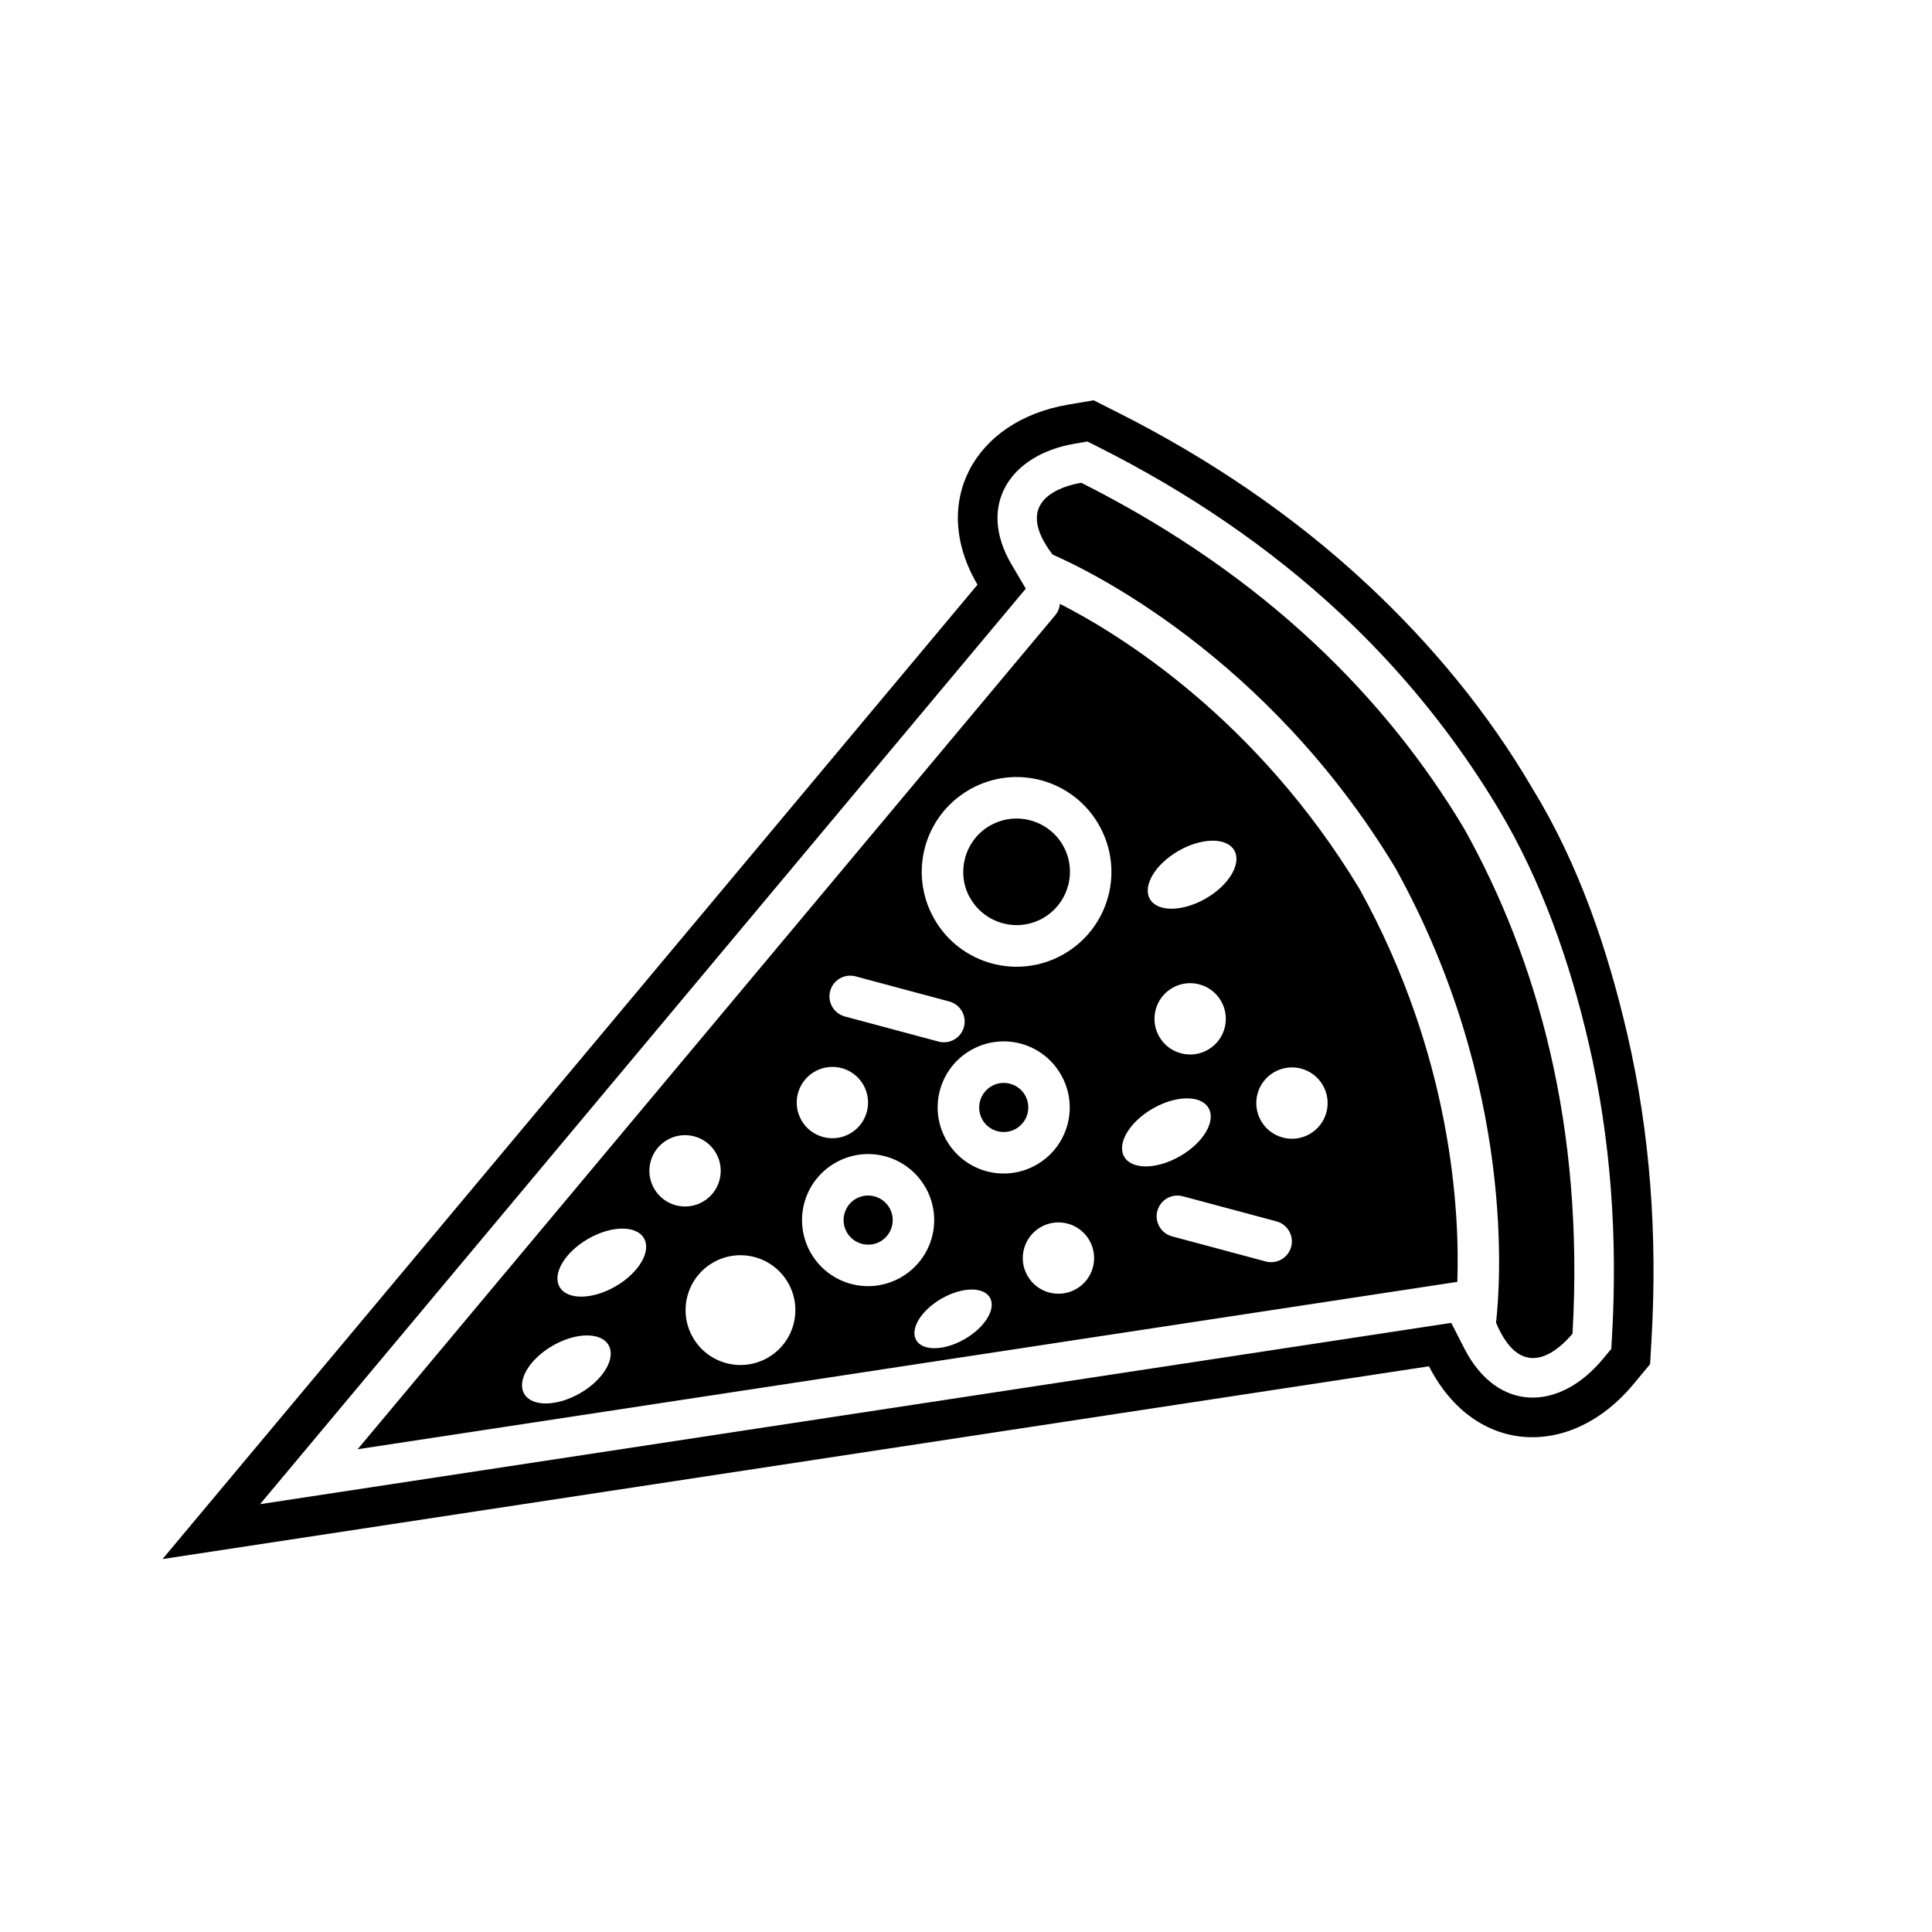
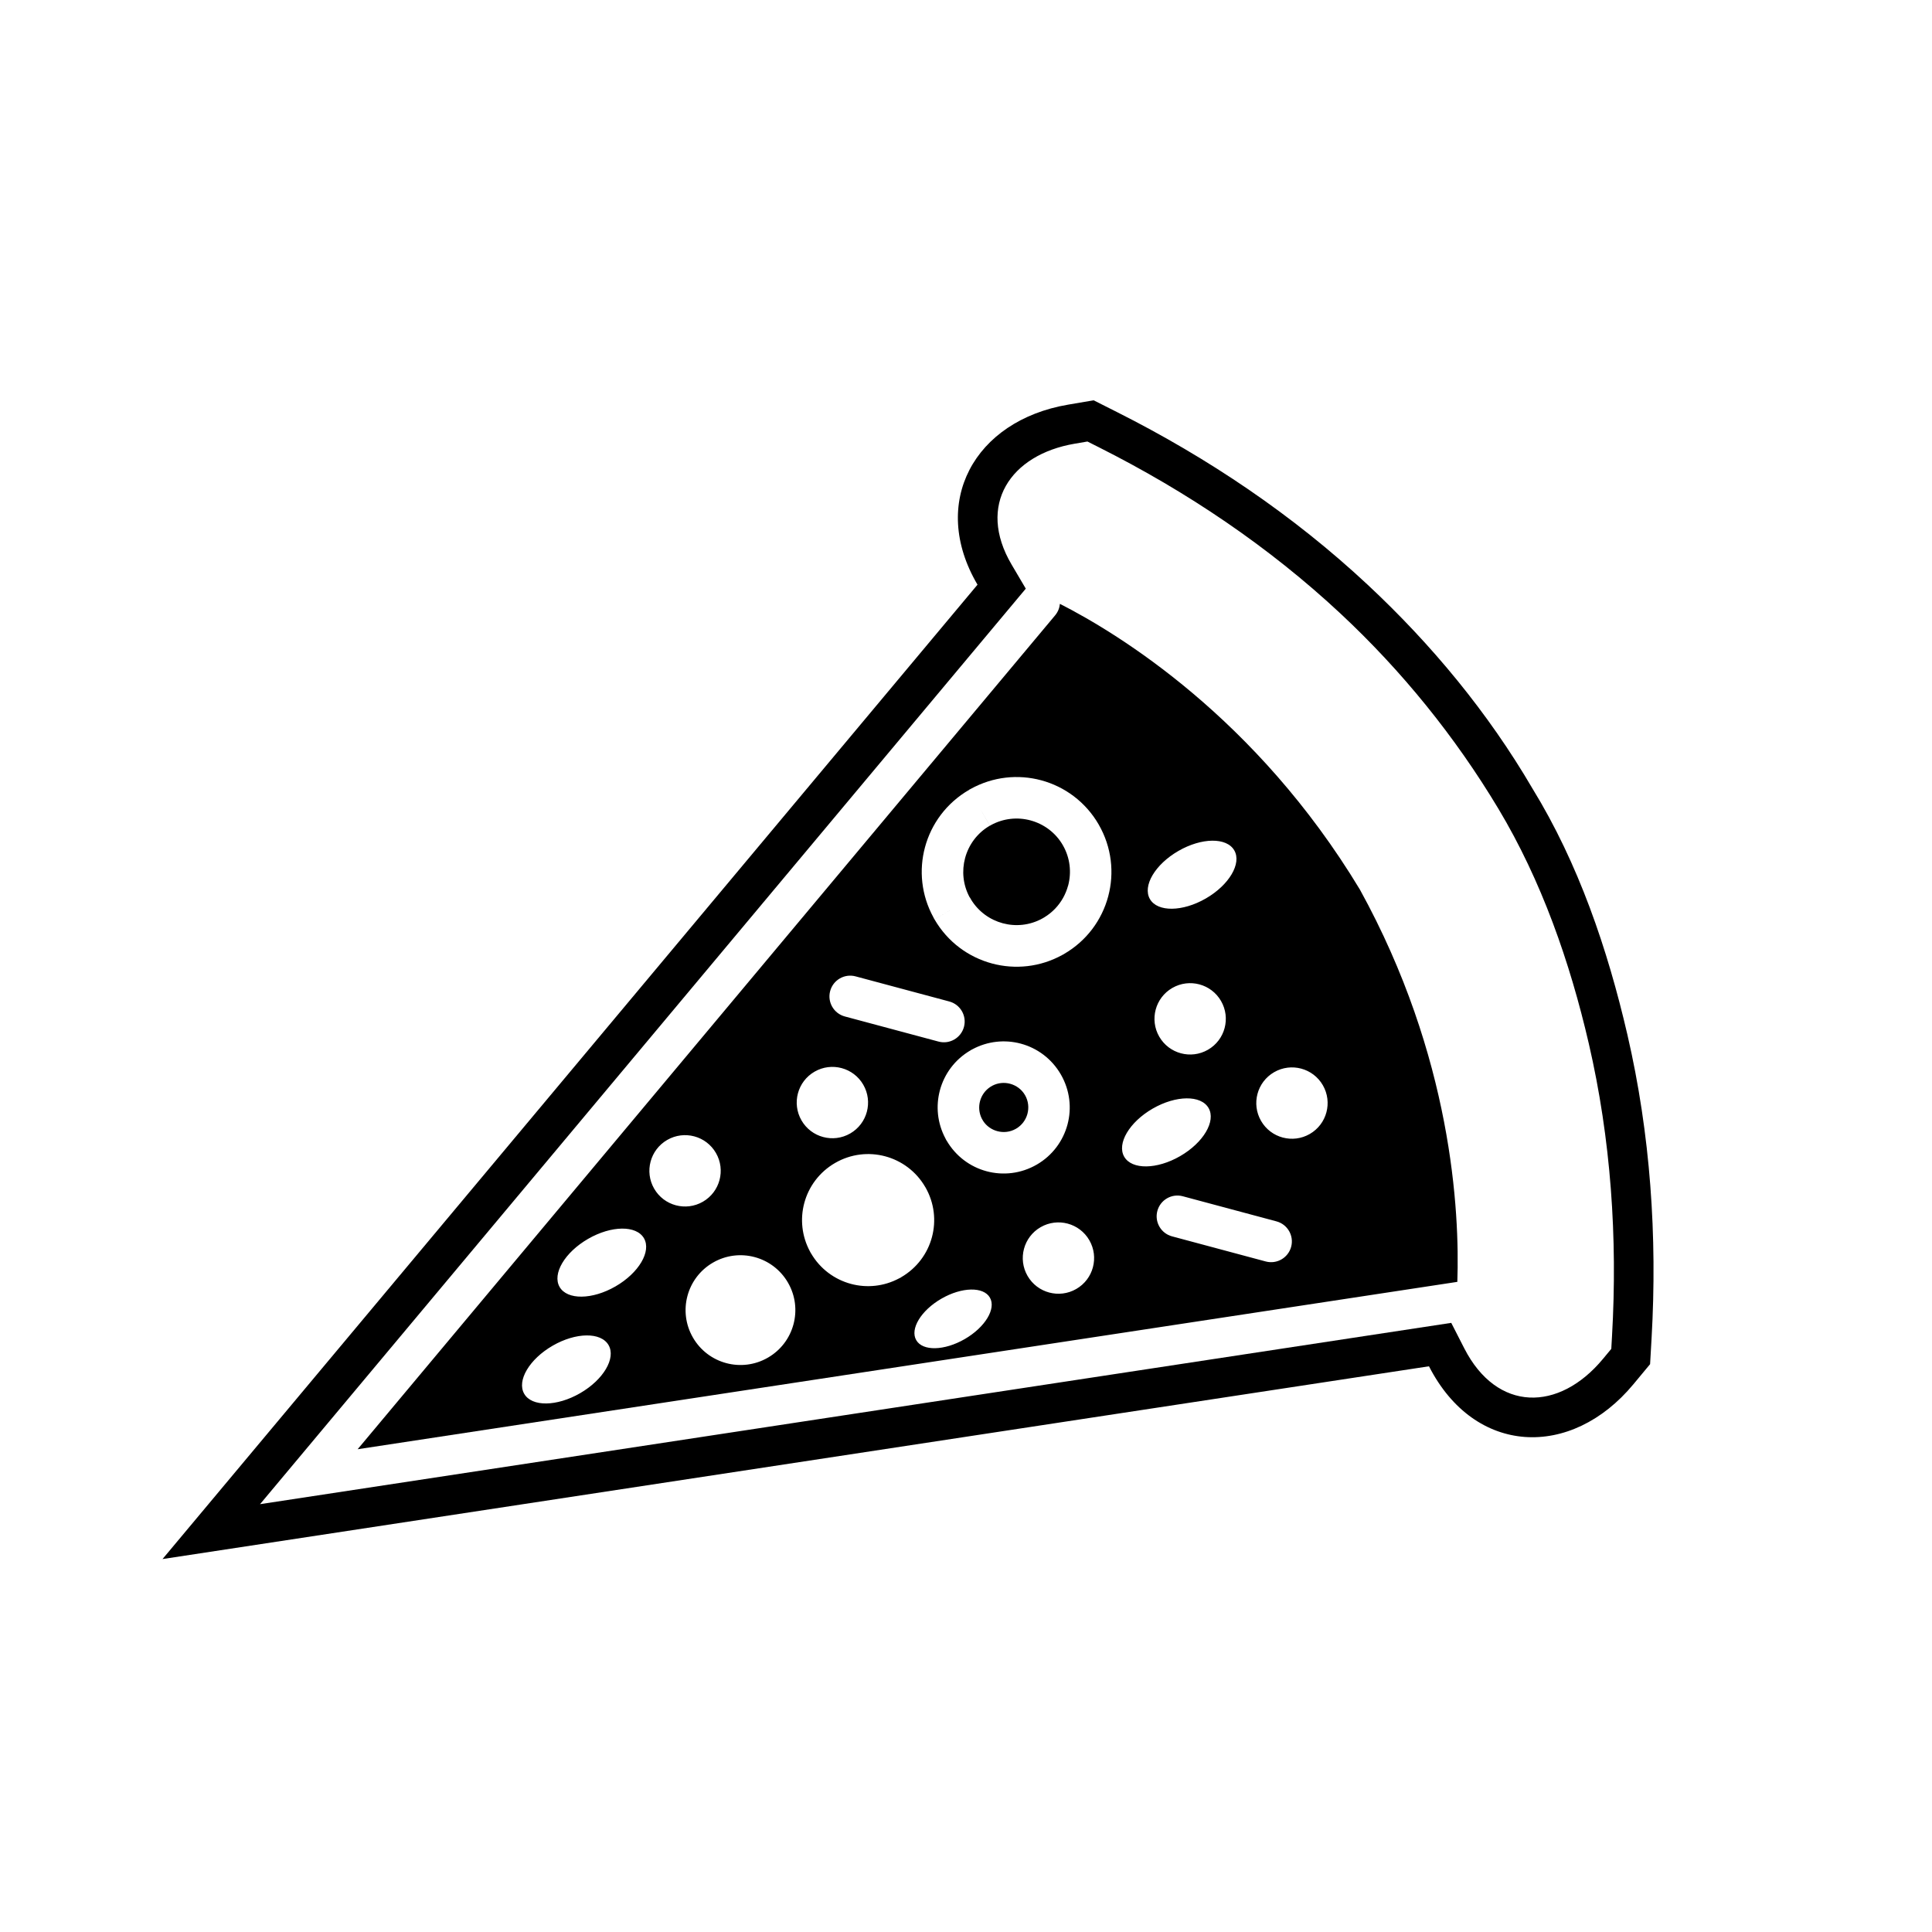
<svg xmlns="http://www.w3.org/2000/svg" fill="#000000" width="800px" height="800px" version="1.1" viewBox="144 144 512 512">
  <g fill-rule="evenodd">
    <path d="m522.7 506.08-335.63 51.086 215.98-258.22c-12.816-21.738-0.863-43.469 23.969-47.703l6.805-1.16 6.164 3.106c24.156 12.16 46.672 27.301 66.461 45.777 16.969 15.844 31.902 33.883 43.633 53.941 12.227 19.891 19.949 42.621 25.191 65.27 6.106 26.371 7.957 53.449 6.414 80.445l-0.395 6.894-4.41 5.312c-16.52 19.91-42.066 18.957-54.184-4.742zm48.309-4.617 0.195-3.445c1.488-25.969-0.285-52.109-6.16-77.48-5.004-21.605-12.527-43.16-23.969-62.238-11.438-19.074-25.539-36.492-41.797-51.668-19.043-17.781-40.773-32.371-64.016-44.074l-3.082-1.551-3.402 0.582c-17.059 2.91-25.98 16.27-16.695 32.027l3.762 6.383-202.93 242.62 315.68-48.047 3.445 6.738c8.672 16.969 25.086 16.883 36.758 2.816l2.203-2.656z" />
    <path d="m427.06 378.72c0.941-3.512 0.547-7.371-1.402-10.746-1.941-3.363-5.082-5.625-8.586-6.566-3.406-0.914-7.144-0.562-10.453 1.25-0.09 0.059-0.18 0.113-0.273 0.168l-2.754-4.769 2.731 4.754c-3.363 1.941-5.625 5.082-6.566 8.586-0.906 3.375-0.574 7.078 1.188 10.359l0.008 0.008v0.004l0.031 0.031v0.004l0.031 0.031v0.004l0.02 0.02 0.008 0.012 0.004 0.004v0.004l0.004 0.008 0.008 0.008 0.008 0.012 0.008 0.008v0.004l0.004 0.004c0.035 0.055 0.066 0.109 0.098 0.164 0.055 0.094 0.109 0.191 0.156 0.293 1.961 3.219 5.019 5.387 8.414 6.297 3.406 0.914 7.141 0.566 10.445-1.246 0.184-0.121 0.371-0.23 0.566-0.328 1.078-0.656 2.039-1.438 2.871-2.309 1.66-1.738 2.82-3.848 3.426-6.106zm-26.109 3.043 0.004 0.004v0.004l0.031 0.031v0.004l0.031 0.031v0.004l0.02 0.02 0.008 0.012 0.004 0.004v0.004l0.004 0.008 0.008 0.008 0.008 0.012 0.008 0.008v0.004l0.004 0.004-0.004-0.004v-0.004l-0.008-0.008-0.008-0.012-0.008-0.008-0.004-0.008v-0.004l-0.004-0.004-0.008-0.012-0.02-0.02v-0.004l-0.031-0.031v-0.004l-0.031-0.031v-0.004l-0.008-0.008z" />
    <path d="m364 406.64c0.785-2.934 3.801-4.68 6.734-3.894l24.832 6.656c2.934 0.785 4.68 3.801 3.894 6.734-0.785 2.934-3.801 4.68-6.734 3.894l-24.832-6.656c-2.934-0.785-4.68-3.801-3.894-6.734zm71.164-44.133c3.473 6.016 4.18 12.855 2.519 19.051-1.664 6.211-5.699 11.785-11.707 15.258l-2.754-4.754 0.086 0.148 2.668 4.606-0.008 0.004 0.008 0.012c-0.129 0.074-0.258 0.141-0.387 0.203-5.922 3.285-12.609 3.93-18.684 2.301-6.211-1.664-11.785-5.699-15.258-11.707l4.754-2.754-4.769 2.754c-0.098-0.172-0.188-0.344-0.266-0.52-3.231-5.891-3.856-12.527-2.242-18.555 1.66-6.195 5.695-11.766 11.715-15.246l-0.004-0.008 0.008-0.004-0.008-0.012c0.129-0.074 0.258-0.141 0.391-0.203 5.922-3.285 12.609-3.93 18.684-2.301 6.199 1.66 11.777 5.703 15.258 11.73zm-101.43 87.047c2.609 4.519 1.062 10.305-3.461 12.914-4.519 2.609-10.305 1.062-12.914-3.461-2.609-4.519-1.062-10.305 3.461-12.914 4.523-2.609 10.305-1.062 12.914 3.461zm-19.074 22.602c2.008 3.477-1.367 9.188-7.543 12.75-6.172 3.562-12.805 3.633-14.812 0.156-2.008-3.477 1.367-9.188 7.543-12.75 6.172-3.562 12.805-3.633 14.812-0.156zm58.121-40.691c2.609 4.519 1.062 10.305-3.461 12.914-4.519 2.609-10.305 1.062-12.914-3.461-2.609-4.519-1.062-10.305 3.461-12.914 4.519-2.609 10.305-1.062 12.914 3.461zm20.297 1.496c1.16-4.324 3.969-8.207 8.152-10.625l0.008-0.004-0.008-0.012c0.133-0.078 0.27-0.148 0.41-0.215 4.094-2.223 8.695-2.652 12.875-1.531 4.316 1.156 8.199 3.973 10.625 8.176 2.418 4.191 2.914 8.953 1.758 13.262-1.16 4.324-3.969 8.207-8.152 10.625-4.195 2.422-8.965 2.918-13.285 1.758-4.312-1.156-8.191-3.969-10.617-8.168l-0.02 0.012c-0.105-0.18-0.195-0.363-0.277-0.551-2.164-4.059-2.57-8.602-1.465-12.734zm-3.863 25.621c2.422 4.195 2.918 8.965 1.758 13.285-1.156 4.312-3.969 8.191-8.168 10.621l0.012 0.02c-0.18 0.105-0.363 0.195-0.551 0.277-4.059 2.164-8.602 2.57-12.734 1.465-4.324-1.16-8.207-3.969-10.625-8.152l-0.004-0.008-0.012 0.008c-0.078-0.133-0.148-0.27-0.215-0.406-2.223-4.094-2.652-8.695-1.531-12.875 1.156-4.316 3.973-8.199 8.176-10.625 4.191-2.418 8.953-2.914 13.262-1.758 4.324 1.16 8.207 3.969 10.625 8.152zm43.473 14.094c2.609 4.523 1.062 10.305-3.461 12.914-4.519 2.609-10.305 1.062-12.914-3.461-2.609-4.519-1.062-10.305 3.461-12.914 4.523-2.609 10.305-1.062 12.914 3.461zm-79.859 11.246c4.016 6.957 1.633 15.852-5.324 19.867-6.957 4.016-15.852 1.633-19.867-5.324-4.016-6.957-1.633-15.852 5.324-19.867 6.957-4.016 15.852-1.633 19.867 5.324zm70.801-176.86-184.85 221 291.43-44.355c0.645-18.73-1.41-59.648-25.82-103.96-0.004-0.004-0.004-0.008-0.008-0.012-27.469-45.543-64.035-67.832-79.496-75.711-0.098 1.082-0.512 2.144-1.262 3.039zm25.113 75.199c-2.008-3.477 1.367-9.188 7.543-12.75 6.172-3.566 12.805-3.633 14.812-0.156 2.008 3.477-1.367 9.188-7.543 12.75-6.172 3.562-12.805 3.633-14.812 0.156zm-42.406 105.62c1.707 2.957-1.281 7.875-6.672 10.988-5.391 3.113-11.145 3.238-12.852 0.281-1.707-2.957 1.281-7.875 6.672-10.988 5.391-3.113 11.145-3.238 12.852-0.281zm-101.06 12.582c2.008 3.477-1.367 9.188-7.543 12.75-6.172 3.562-12.805 3.633-14.812 0.156-2.008-3.477 1.367-9.188 7.543-12.75 6.172-3.562 12.805-3.633 14.812-0.156zm145.94-81.734c-2.609-4.519-1.062-10.305 3.461-12.914 4.523-2.609 10.305-1.062 12.914 3.461 2.609 4.523 1.062 10.305-3.461 12.914-4.519 2.609-10.305 1.062-12.914-3.461zm-1.742 19.066c6.172-3.562 12.805-3.633 14.812-0.156 2.008 3.477-1.367 9.188-7.543 12.75-6.176 3.562-12.805 3.633-14.812 0.156-2.008-3.477 1.367-9.188 7.543-12.75zm32.184-9.656c4.519-2.609 10.305-1.062 12.914 3.461 2.609 4.519 1.062 10.305-3.461 12.914s-10.305 1.062-12.914-3.461c-2.609-4.519-1.062-10.305 3.461-12.914zm-24.211 32.879 24.832 6.656c2.934 0.785 4.68 3.801 3.894 6.734s-3.801 4.68-6.734 3.894l-24.832-6.656c-2.934-0.785-4.68-3.801-3.894-6.734 0.785-2.934 3.801-4.68 6.734-3.894z" />
    <path d="m404.55 441.08c0.898 1.363 2.254 2.289 3.758 2.691 1.613 0.434 3.387 0.254 4.938-0.641 1.555-0.898 2.602-2.344 3.035-3.953 0.434-1.625 0.258-3.406-0.641-4.957-0.887-1.539-2.336-2.578-3.953-3.012-1.531-0.41-3.203-0.27-4.691 0.508-0.16 0.105-0.324 0.199-0.496 0.289-1.418 0.906-2.371 2.281-2.781 3.801-0.402 1.508-0.277 3.148 0.457 4.617 0.141 0.211 0.27 0.43 0.379 0.66z" />
-     <path d="m379.71 464.09c-0.898-1.555-2.344-2.602-3.957-3.035-1.625-0.434-3.406-0.258-4.957 0.641-1.539 0.887-2.578 2.336-3.012 3.957-0.41 1.531-0.27 3.203 0.508 4.691 0.105 0.16 0.199 0.324 0.289 0.496 0.906 1.418 2.281 2.371 3.801 2.781 1.508 0.402 3.148 0.277 4.617-0.457 0.211-0.141 0.43-0.27 0.66-0.379 1.363-0.898 2.289-2.254 2.691-3.758 0.434-1.613 0.254-3.387-0.641-4.938z" />
-     <path d="m514.02 374.43c31.852 57.793 27.531 110.68 26.441 120.08 7.043 16.84 17.203 6.617 20.273 2.918 1.582-27.668-0.793-52.434-5.906-74.512-5.188-22.406-13.191-42.055-22.73-59.18-0.012-0.02-0.023-0.039-0.035-0.059-10.066-16.852-23.098-33.641-39.938-49.367-16.57-15.473-36.828-29.914-61.574-42.371-4.734 0.809-18.676 4.496-7.598 19.039 8.801 3.812 56.789 26.582 90.867 83.09 0.07 0.117 0.137 0.238 0.199 0.359z" />
  </g>
</svg>